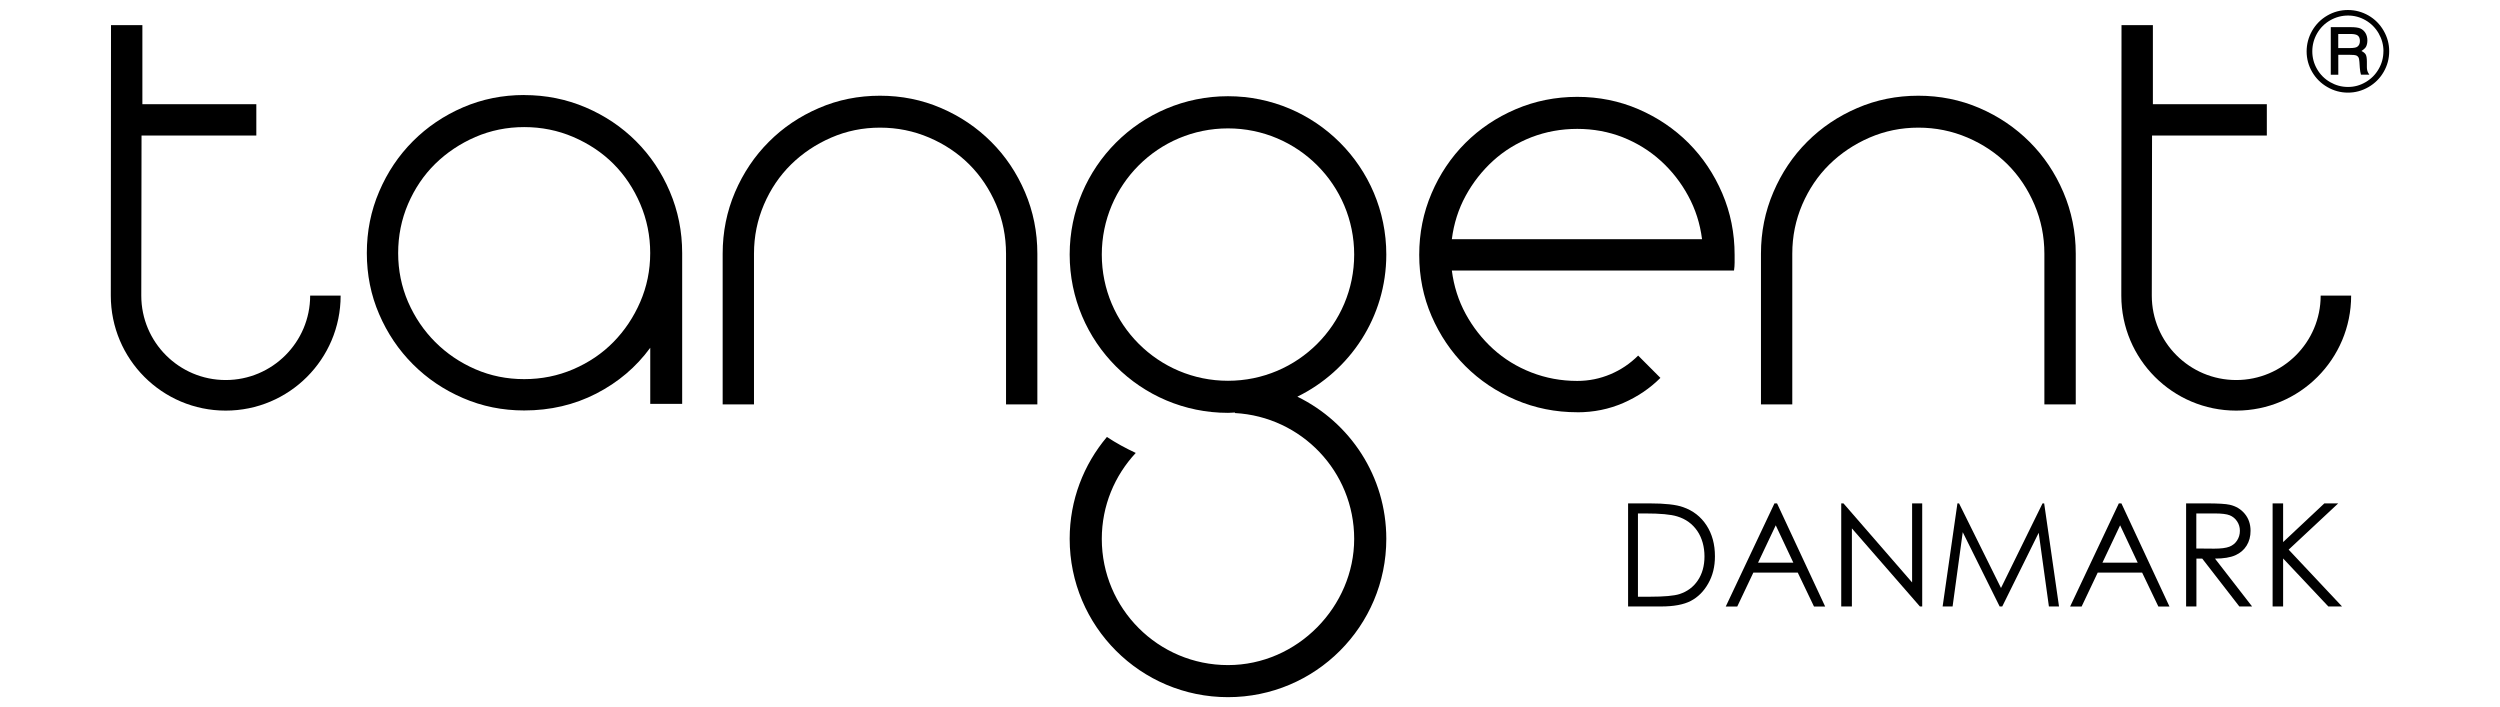
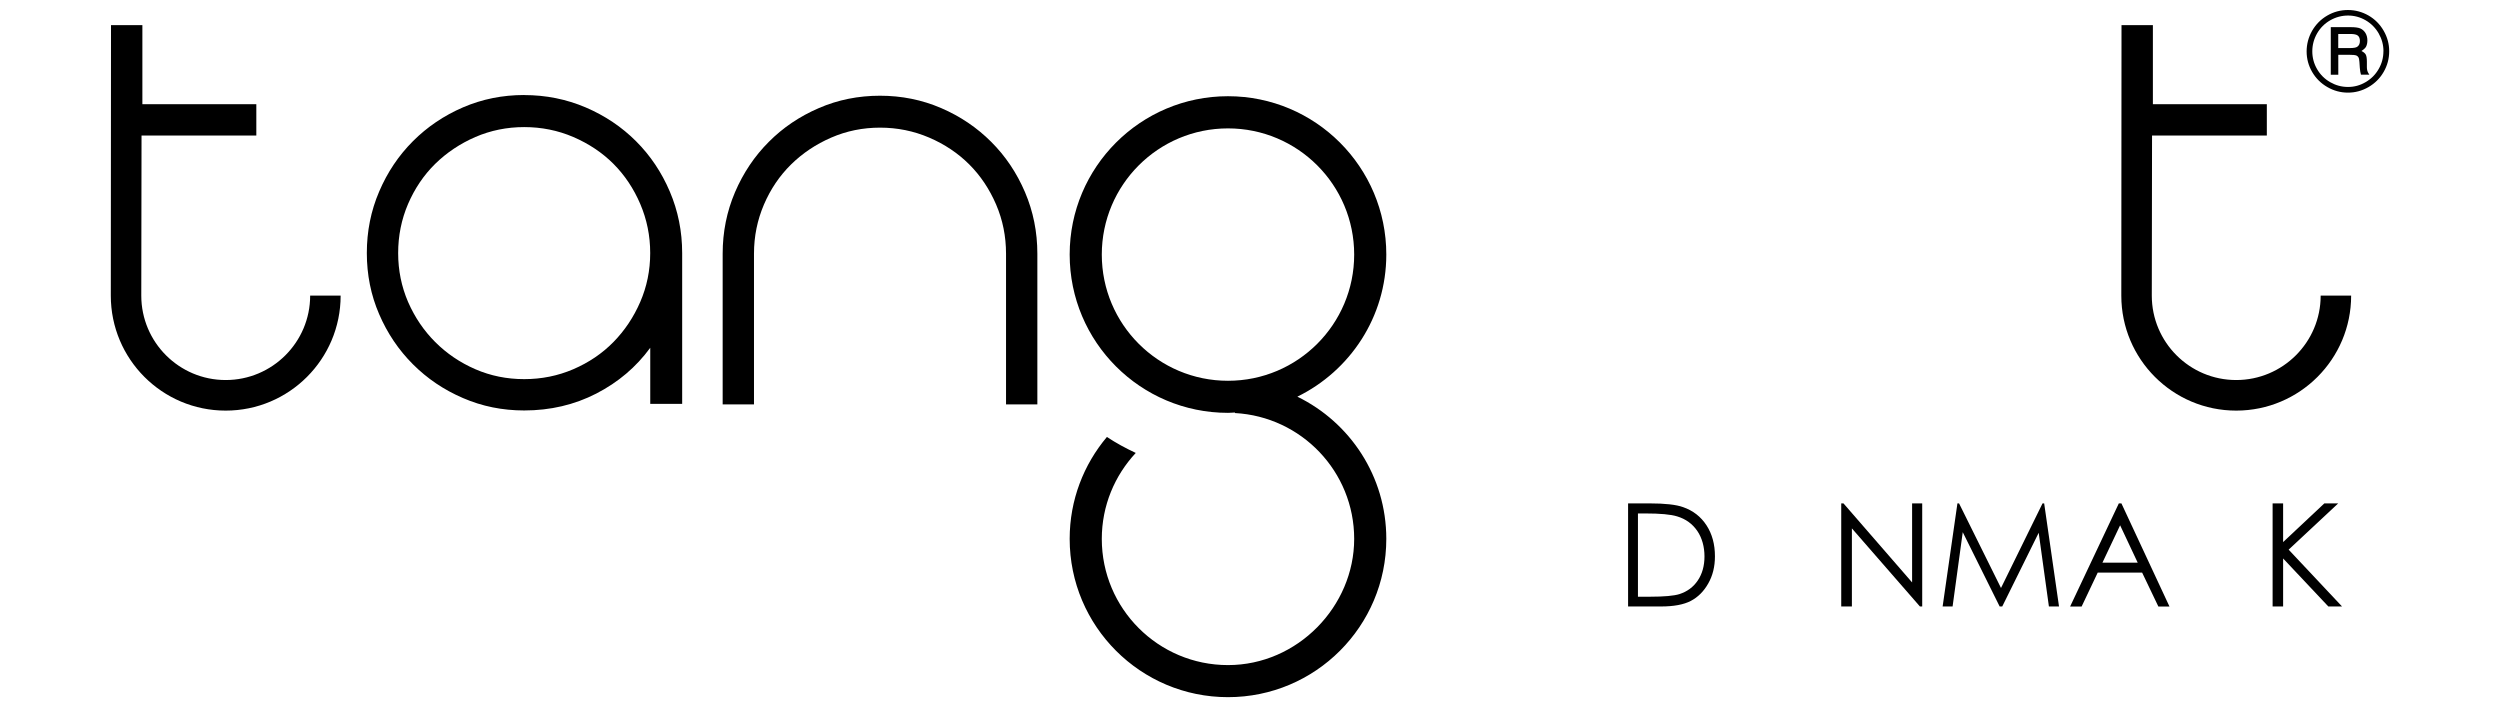
<svg xmlns="http://www.w3.org/2000/svg" id="Calque_1" data-name="Calque 1" viewBox="0 0 502 142">
  <defs>
    <style>
      .cls-1 {
        fill: #000;
        stroke-width: 0px;
      }
    </style>
  </defs>
  <path class="cls-1" d="M105.26,19.09c4.35,0,8.47.83,12.35,2.48,3.87,1.66,7.24,3.92,10.11,6.79,2.87,2.87,5.13,6.23,6.78,10.11,1.65,3.87,2.48,7.99,2.48,12.35v30.27h-6.41v-11.26c-2.83,3.87-6.44,6.94-10.84,9.2-4.4,2.26-9.23,3.39-14.47,3.39-4.36,0-8.46-.83-12.29-2.49-3.84-1.65-7.18-3.91-10.05-6.78-2.86-2.86-5.13-6.21-6.78-10.05-1.66-3.83-2.48-7.93-2.48-12.29s.82-8.48,2.48-12.35c1.65-3.88,3.92-7.24,6.78-10.11,2.87-2.87,6.21-5.13,10.05-6.79,3.83-1.65,7.93-2.48,12.29-2.48M105.26,25.52c-3.48,0-6.74.67-9.81,1.99-3.07,1.34-5.75,3.13-8.06,5.39-2.3,2.26-4.11,4.95-5.45,8.05-1.33,3.11-1.99,6.4-1.99,9.87s.67,6.74,1.99,9.81c1.34,3.07,3.15,5.75,5.45,8.05,2.3,2.3,4.98,4.12,8.06,5.46,3.07,1.33,6.33,1.99,9.81,1.99s6.76-.66,9.86-1.99c3.11-1.34,5.79-3.15,8.06-5.46,2.25-2.3,4.05-4.98,5.38-8.05,1.33-3.07,2-6.34,2-9.81s-.67-6.76-2-9.87c-1.33-3.11-3.13-5.79-5.38-8.05-2.26-2.26-4.95-4.05-8.06-5.39-3.1-1.33-6.39-1.99-9.86-1.99" />
  <path class="cls-1" d="M176.69,19.22c4.36,0,8.46.83,12.29,2.48,3.84,1.65,7.19,3.92,10.05,6.78,2.87,2.86,5.13,6.23,6.79,10.11,1.65,3.87,2.48,7.99,2.48,12.35v30.26h-6.29v-30.26c0-3.48-.66-6.76-1.99-9.87-1.34-3.11-3.13-5.79-5.39-8.05-2.26-2.26-4.95-4.06-8.05-5.39-3.11-1.33-6.4-2-9.87-2s-6.74.67-9.8,2c-3.07,1.33-5.76,3.13-8.06,5.39-2.3,2.26-4.12,4.95-5.45,8.05-1.33,3.11-2,6.39-2,9.87v30.26h-6.29v-30.26c0-4.36.83-8.48,2.48-12.35,1.66-3.87,3.92-7.24,6.79-10.11,2.86-2.87,6.21-5.13,10.05-6.78,3.83-1.66,7.93-2.48,12.29-2.48" />
-   <path class="cls-1" d="M316.71,82.78c-4.36,0-8.48-.83-12.35-2.48-3.88-1.65-7.24-3.92-10.11-6.78-2.87-2.87-5.13-6.22-6.79-10.05-1.66-3.83-2.48-7.93-2.48-12.29s.82-8.47,2.48-12.36c1.65-3.87,3.92-7.24,6.79-10.11,2.87-2.86,6.23-5.12,10.11-6.78,3.87-1.65,7.99-2.48,12.35-2.48s8.45.83,12.29,2.48c3.83,1.66,7.19,3.92,10.05,6.78,2.86,2.87,5.12,6.24,6.78,10.11,1.66,3.88,2.48,8,2.48,12.36v1.57c0,.48-.04,1.01-.12,1.57h-56.66c.4,3.15,1.33,6.05,2.78,8.72,1.45,2.66,3.29,5.01,5.5,7.02,2.22,2.02,4.79,3.6,7.69,4.73,2.91,1.13,5.97,1.7,9.21,1.7,2.33,0,4.55-.45,6.66-1.34,2.09-.88,3.95-2.13,5.57-3.75l4.47,4.48c-2.1,2.1-4.58,3.78-7.44,5.03-2.87,1.25-5.96,1.88-9.26,1.88M341.77,48.03c-.4-3.15-1.33-6.05-2.79-8.72-1.45-2.67-3.28-5.01-5.5-7.02-2.22-2.02-4.77-3.59-7.63-4.73-2.87-1.12-5.92-1.68-9.14-1.68s-6.3.56-9.21,1.68c-2.91,1.14-5.47,2.71-7.69,4.73-2.21,2.02-4.05,4.36-5.5,7.02-1.45,2.66-2.38,5.57-2.78,8.72h50.24Z" />
-   <path class="cls-1" d="M385.19,19.22c4.35,0,8.46.83,12.29,2.48,3.83,1.65,7.18,3.92,10.05,6.78,2.87,2.86,5.13,6.23,6.79,10.11,1.65,3.87,2.49,7.99,2.49,12.35v30.26h-6.3v-30.26c0-3.48-.67-6.76-2-9.87-1.33-3.11-3.12-5.79-5.38-8.05-2.27-2.26-4.95-4.06-8.05-5.39-3.11-1.33-6.41-2-9.87-2s-6.74.67-9.81,2c-3.07,1.33-5.75,3.13-8.06,5.39-2.3,2.26-4.11,4.95-5.45,8.05-1.33,3.11-2,6.39-2,9.87v30.26h-6.29v-30.26c0-4.36.83-8.48,2.49-12.35,1.65-3.87,3.91-7.24,6.78-10.11,2.87-2.87,6.21-5.13,10.05-6.78,3.83-1.66,7.94-2.48,12.29-2.48" />
  <path class="cls-1" d="M472.11,59.37c0,12.73-10.33,23.08-23.08,23.08s-23.07-10.34-23.07-23.08l.04-54.32h6.3v15.87h22.88v6.29h-23.05s-.05,32.15-.05,32.15c0,9.36,7.59,16.95,16.95,16.95s16.96-7.6,16.96-16.95h6.12Z" />
  <path class="cls-1" d="M68.4,59.37c0,12.73-10.33,23.08-23.08,23.08s-23.07-10.34-23.07-23.08l.04-54.32h6.3v15.87h22.88v6.29h-23.05s-.05,32.15-.05,32.15c0,9.36,7.59,16.95,16.95,16.95s16.96-7.6,16.96-16.95h6.12Z" />
  <path class="cls-1" d="M260.51,79.65c10.56-5.17,17.86-15.99,17.86-28.54,0-17.56-14.23-31.79-31.79-31.79s-31.79,14.23-31.79,31.79,14.23,31.79,31.79,31.79c.47,0,.93-.05,1.4-.07,0,.04-.01.07-.01.11,13.34.72,23.95,11.74,23.95,25.27s-11.34,25.34-25.34,25.34-25.34-11.34-25.34-25.34c0-6.68,2.6-12.73,6.82-17.26-2.01-.94-3.96-1.99-5.79-3.21-4.66,5.53-7.48,12.66-7.48,20.46,0,17.55,14.23,31.79,31.79,31.79s31.79-14.24,31.79-31.79c0-12.56-7.29-23.39-17.86-28.55M221.24,51.12c0-14,11.35-25.34,25.34-25.34s25.34,11.34,25.34,25.34-11.34,25.34-25.34,25.34-25.34-11.35-25.34-25.34" />
  <path class="cls-1" d="M479.75,10.28c0,1.49-.37,2.88-1.11,4.16s-1.75,2.29-3.04,3.04c-1.29.75-2.67,1.12-4.13,1.12s-2.85-.37-4.14-1.12c-1.29-.74-2.3-1.75-3.05-3.03-.74-1.28-1.11-2.66-1.11-4.12s.37-2.87,1.11-4.16c.75-1.29,1.76-2.31,3.04-3.05,1.28-.74,2.66-1.11,4.14-1.11s2.85.37,4.13,1.1c1.28.74,2.29,1.75,3.04,3.05.75,1.29,1.12,2.67,1.12,4.13M478.6,10.29c0-1.27-.32-2.46-.96-3.58-.64-1.11-1.51-1.99-2.61-2.63-1.1-.64-2.28-.96-3.54-.96s-2.47.32-3.59.96c-1.11.64-1.99,1.52-2.63,2.63-.64,1.12-.96,2.32-.96,3.6s.32,2.47.96,3.57c.64,1.11,1.52,1.98,2.63,2.62,1.12.64,2.31.96,3.58.96s2.44-.32,3.54-.97c1.1-.64,1.98-1.52,2.61-2.62.64-1.1.96-2.3.96-3.58M468.01,5.45h3.98c.93,0,1.59.09,2,.28.41.19.74.49,1,.91.25.42.38.92.38,1.48,0,.49-.09.91-.27,1.26-.14.26-.45.55-.92.86.43.21.72.46.87.73.15.28.22.76.22,1.44v1.07c0,.51.11.93.34,1.27l.16.25h-1.69c-.11-.39-.19-.86-.23-1.41l-.08-1.18c-.03-.43-.09-.73-.2-.91-.11-.18-.26-.3-.46-.38-.2-.07-.6-.11-1.19-.11h-2.39v3.99h-1.51V5.45ZM469.52,6.82v2.83h2.34c.71,0,1.19-.08,1.45-.24.37-.24.56-.63.56-1.18,0-.48-.13-.84-.4-1.07-.27-.23-.77-.34-1.51-.34h-2.44Z" />
  <path class="cls-1" d="M326.92,121.78v-20.7h4.3c3.1,0,5.35.25,6.74.75,2.01.7,3.58,1.92,4.71,3.66,1.13,1.74,1.69,3.81,1.69,6.21,0,2.08-.45,3.9-1.35,5.47-.89,1.58-2.06,2.74-3.49,3.49-1.43.75-3.43,1.12-6.02,1.12h-6.59ZM328.91,119.82h2.39c2.86,0,4.85-.18,5.95-.53,1.56-.51,2.79-1.42,3.67-2.74.89-1.32,1.34-2.93,1.34-4.83s-.48-3.7-1.45-5.12c-.97-1.41-2.31-2.39-4.04-2.91-1.29-.4-3.43-.59-6.4-.59h-1.47v16.72Z" />
-   <path class="cls-1" d="M356.83,101.08l9.66,20.71h-2.24l-3.26-6.81h-8.92l-3.23,6.81h-2.31l9.78-20.71h.5ZM356.57,105.48l-3.55,7.5h7.08l-3.53-7.5Z" />
  <polygon class="cls-1" points="369.72 121.78 369.72 101.08 370.17 101.08 383.95 116.95 383.95 101.08 385.98 101.08 385.98 121.78 385.52 121.78 371.86 106.1 371.86 121.78 369.72 121.78" />
  <polygon class="cls-1" points="390.08 121.78 393.05 101.08 393.38 101.08 401.8 118.07 410.14 101.08 410.47 101.08 413.45 121.78 411.42 121.78 409.37 106.98 402.05 121.78 401.53 121.78 394.12 106.86 392.08 121.78 390.08 121.78" />
  <path class="cls-1" d="M425.98,101.08l9.65,20.71h-2.23l-3.26-6.81h-8.92l-3.23,6.81h-2.31l9.78-20.71h.51ZM425.72,105.48l-3.55,7.5h7.08l-3.53-7.5Z" />
-   <path class="cls-1" d="M438.95,101.08h4.13c2.3,0,3.86.09,4.67.28,1.23.28,2.23.88,3,1.81.77.93,1.16,2.07,1.16,3.42,0,1.13-.26,2.12-.79,2.97-.53.86-1.29,1.5-2.27,1.94-.99.44-2.35.66-4.08.67l7.45,9.61h-2.56l-7.45-9.61h-1.17v9.61h-2.07v-20.71ZM441.02,103.1v7.04l3.57.03c1.38,0,2.4-.13,3.07-.39.66-.26,1.18-.68,1.55-1.26.37-.58.56-1.22.56-1.94s-.19-1.33-.56-1.89c-.38-.57-.87-.97-1.48-1.22-.61-.25-1.63-.37-3.04-.37h-3.65Z" />
  <polygon class="cls-1" points="456.34 101.08 458.45 101.08 458.45 108.85 466.73 101.08 469.51 101.08 459.56 110.37 470.28 121.78 467.53 121.78 458.45 112.14 458.45 121.78 456.34 121.78 456.34 101.08" />
</svg>